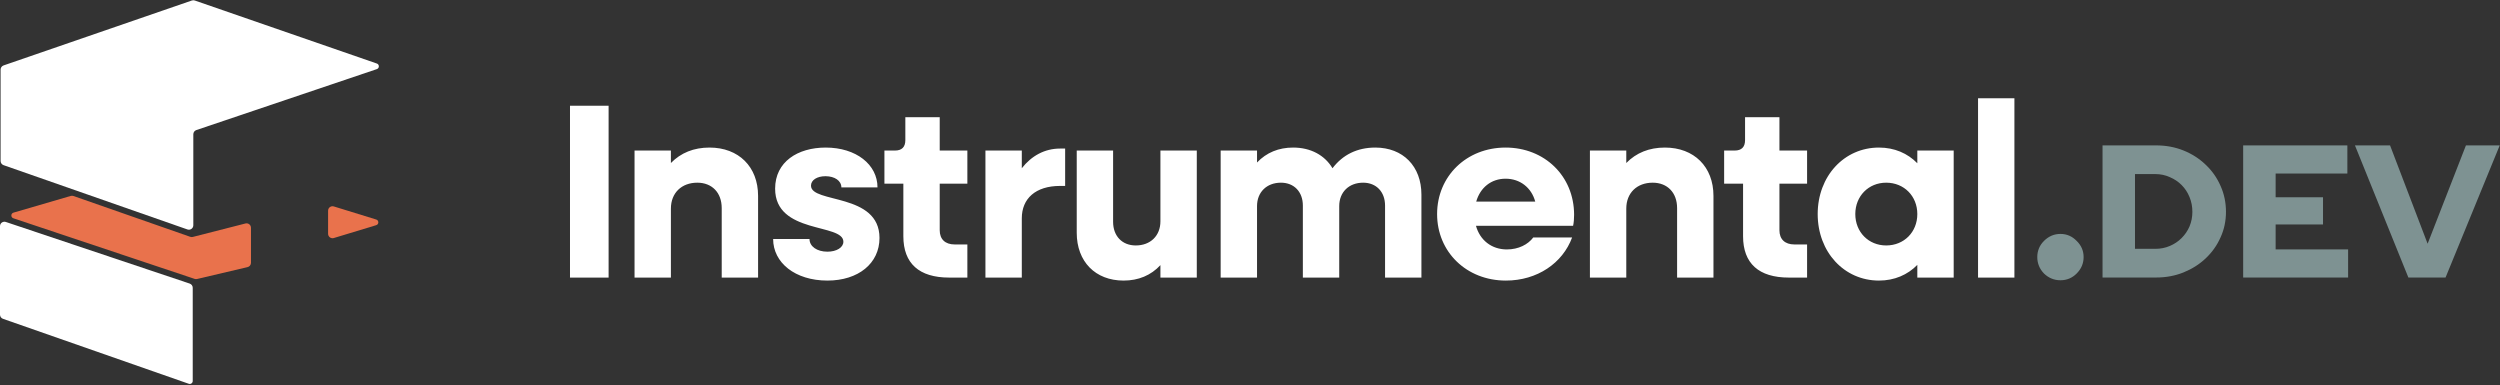
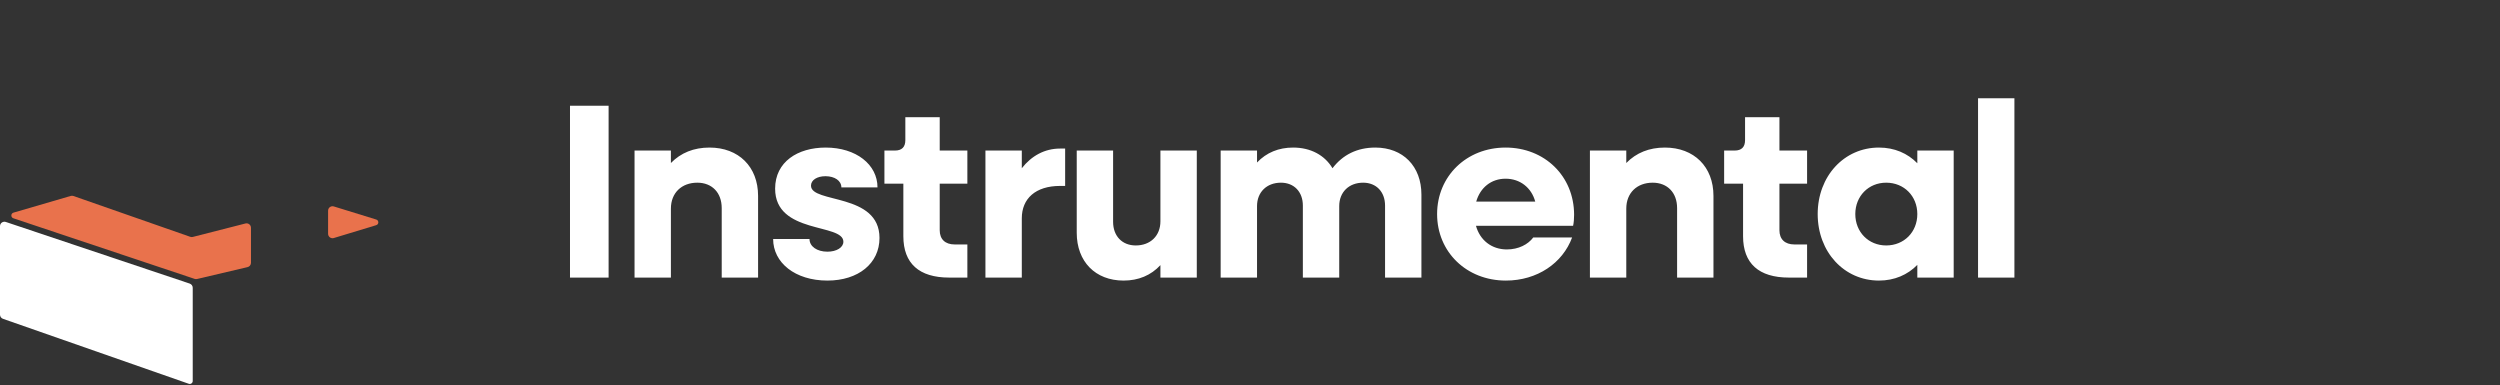
<svg xmlns="http://www.w3.org/2000/svg" width="8477" height="1306" viewBox="0 0 8477 1306" fill="none">
  <rect x="0" y="0" width="8477" height="1306" fill="#333333" stroke="none" />
  <path d="M1932.74 941.236V358.467H2063.66V941.236H1932.74ZM2151.59 941.236V510.494H2274.9V552.723C2308.68 518.095 2352.6 500.358 2405.81 500.358C2504.63 500.358 2570.5 565.392 2570.5 664.21V941.236H2447.19V705.595C2447.19 653.23 2414.25 619.446 2364.42 619.446C2311.21 619.446 2274.9 654.074 2274.9 707.284V941.236H2151.59ZM2805.66 951.371C2695.86 951.371 2621.54 890.561 2621.54 810.324H2744.85C2744.85 835.662 2770.18 853.399 2805.66 853.399C2836.91 853.399 2859.71 839.04 2859.71 819.615C2859.71 756.27 2628.29 795.122 2628.29 639.716C2628.29 548.5 2705.15 500.358 2799.74 500.358C2902.79 500.358 2975.42 557.791 2975.42 635.493H2852.95C2852.95 612.689 2830.15 597.487 2798.9 597.487C2771.03 597.487 2749.91 610.156 2749.91 629.581C2749.91 690.392 2982.18 653.23 2982.18 806.946C2982.18 893.094 2910.39 951.371 2805.66 951.371ZM3218.49 941.236C3116.3 941.236 3063.09 893.094 3063.09 801.034V622.825H2998.9V510.494H3034.37C3058.02 510.494 3069.84 498.669 3069.84 475.021V397.318H3186.4V510.494H3280.15V622.825H3186.4V780.764C3186.4 811.169 3204.98 828.905 3237.07 828.905H3280.15V941.236H3218.49ZM3341.41 941.236V510.494H3464.72V570.46C3497.66 528.23 3542.42 503.737 3594.78 503.737H3611.68V630.426H3594.78C3511.17 630.426 3464.72 673.5 3464.72 740.223V941.236H3341.41ZM3809.76 951.371C3714.32 951.371 3650.98 887.182 3650.98 789.209V510.494H3774.29V752.047C3774.29 800.189 3804.69 832.284 3851.15 832.284C3900.98 832.284 3934.76 799.345 3934.76 750.358V510.494H4058.07V941.236H3934.76V899.007C3902.67 933.635 3860.44 951.371 3809.76 951.371ZM4139.02 941.236V510.494H4262.33V551.034C4294.42 517.25 4335.81 500.358 4384.8 500.358C4444.76 500.358 4492.06 526.541 4518.24 570.46C4552.87 524.852 4601.86 500.358 4663.51 500.358C4757.26 500.358 4819.76 563.703 4819.76 659.987V941.236H4696.45V697.149C4696.45 650.696 4666.89 619.446 4622.13 619.446C4573.99 619.446 4541.05 651.541 4541.05 698.838V941.236H4417.74V697.149C4417.74 650.696 4388.17 619.446 4343.41 619.446C4295.27 619.446 4262.33 651.541 4262.33 698.838V941.236H4139.02ZM5106.03 951.371C4972.59 951.371 4872.93 854.243 4872.93 725.865C4872.93 597.487 4972.59 500.358 5105.19 500.358C5236.95 500.358 5337.45 596.642 5337.45 728.399C5337.45 740.223 5336.61 754.581 5334.07 765.561H5004.68C5018.2 814.547 5057.89 845.797 5109.41 845.797C5149.11 845.797 5181.2 828.905 5198.94 805.257H5330.7C5298.6 892.25 5212.45 951.371 5106.03 951.371ZM5105.19 605.933C5056.2 605.933 5019.04 636.338 5005.53 683.635H5205.7C5193.03 636.338 5154.18 605.933 5105.19 605.933ZM5391.1 941.236V510.494H5514.41V552.723C5548.19 518.095 5592.11 500.358 5645.32 500.358C5744.14 500.358 5810.02 565.392 5810.02 664.21V941.236H5686.7V705.595C5686.7 653.23 5653.77 619.446 5603.93 619.446C5550.72 619.446 5514.41 654.074 5514.41 707.284V941.236H5391.1ZM6065.8 941.236C5963.6 941.236 5910.39 893.094 5910.39 801.034V622.825H5846.2V510.494H5881.67C5905.32 510.494 5917.15 498.669 5917.15 475.021V397.318H6033.7V510.494H6127.45V622.825H6033.7V780.764C6033.7 811.169 6052.28 828.905 6084.38 828.905H6127.45V941.236H6065.8ZM6371.18 951.371C6252.94 951.371 6163.41 854.243 6163.41 725.865C6163.41 597.487 6252.94 500.358 6371.18 500.358C6423.55 500.358 6468.31 519.784 6501.25 553.568V510.494H6624.56V941.236H6501.25V898.162C6468.31 931.946 6423.55 951.371 6371.18 951.371ZM6395.67 832.284C6456.49 832.284 6501.25 786.676 6501.25 725.865C6501.25 665.054 6456.49 619.446 6395.67 619.446C6335.71 619.446 6290.95 665.054 6290.95 725.865C6290.95 786.676 6335.71 832.284 6395.67 832.284ZM6707.15 941.236V333.129H6830.46V941.236H6707.15Z" fill="white" />
-   <path d="M6986.57 950.291C6965.18 950.291 6946.6 942.689 6930.83 927.487C6915.63 911.721 6908.03 893.14 6908.03 871.743C6908.03 850.347 6915.63 832.047 6930.83 816.845C6946.6 801.079 6965.18 793.196 6986.57 793.196C7007.97 793.196 7026.27 801.079 7041.47 816.845C7057.24 832.047 7065.12 850.347 7065.12 871.743C7065.12 893.14 7057.24 911.721 7041.47 927.487C7026.27 942.689 7007.97 950.291 6986.57 950.291ZM7239.35 843.72H7308.47C7325.96 843.72 7342.18 840.52 7357.11 834.12C7372.47 827.72 7385.91 818.76 7397.43 807.24C7408.95 795.72 7417.91 782.493 7424.31 767.56C7430.71 752.2 7433.91 735.773 7433.91 718.28C7433.91 700.36 7430.71 683.72 7424.31 668.36C7417.91 652.573 7408.95 638.92 7397.43 627.4C7385.91 615.88 7372.47 606.92 7357.11 600.52C7342.18 593.693 7325.96 590.28 7308.47 590.28H7239.35V843.72ZM7129.27 941V493H7311.03C7344.31 493 7375.24 498.76 7403.83 510.28C7432.42 521.8 7457.38 537.8 7478.71 558.28C7500.47 578.76 7517.32 602.653 7529.27 629.96C7541.64 657.267 7547.83 686.707 7547.83 718.28C7547.83 749.427 7541.64 778.44 7529.27 805.32C7517.32 832.2 7500.47 855.88 7478.71 876.36C7457.38 896.413 7432.42 912.2 7403.83 923.72C7375.24 935.24 7344.31 941 7311.03 941H7129.27ZM7606.14 941V493H7959.42V588.36H7716.22V669H7876.86V761.16H7716.22V845.64H7961.98V941H7606.14ZM8166.29 941L7985.17 493H8104.21L8231.57 826.44L8361.49 493H8476.05L8292.37 941H8166.29Z" fill="#7E9292" />
  <path d="M645.225 803.006C648.013 803.98 651.026 804.11 653.887 803.379L832.286 757.783C841.772 755.359 851 762.525 851 772.316V891.12C851 898.081 846.211 904.127 839.436 905.721L668.149 946.024C665.437 946.662 662.6 946.532 659.957 945.648L45.298 740.13C36.006 737.024 36.261 723.793 45.667 721.047L239.886 664.347C242.887 663.471 246.086 663.554 249.037 664.585L645.225 803.006Z" fill="#E9724C" />
  <path d="M0 766.847C0 756.598 10.049 749.368 19.766 752.624L643.266 961.57C649.38 963.619 653.5 969.346 653.5 975.793V1291.91C653.5 1298.8 646.701 1303.62 640.199 1301.35L10.049 1081.01C4.031 1078.91 0 1073.23 0 1066.85V766.847Z" fill="white" />
  <path d="M1112.5 714.325C1112.5 704.228 1122.27 697.015 1131.92 699.991L1275.76 744.364C1285.19 747.272 1285.16 760.626 1275.72 763.489L1131.85 807.129C1122.22 810.051 1112.5 802.842 1112.5 792.775V714.325Z" fill="#E9724C" />
-   <path d="M1277.79 234.357C1286.82 231.307 1286.87 218.551 1277.86 215.433L660.397 1.695C657.224 0.597 653.775 0.595 650.601 1.689L12.11 221.851C6.06 223.937 2 229.632 2 236.031V545.854C2 552.23 6.031 557.909 12.049 560.014L635.549 778.024C645.301 781.434 655.5 774.195 655.5 763.865V455.26C655.5 448.826 659.604 443.108 665.701 441.049L1277.79 234.357Z" fill="white" />
</svg>